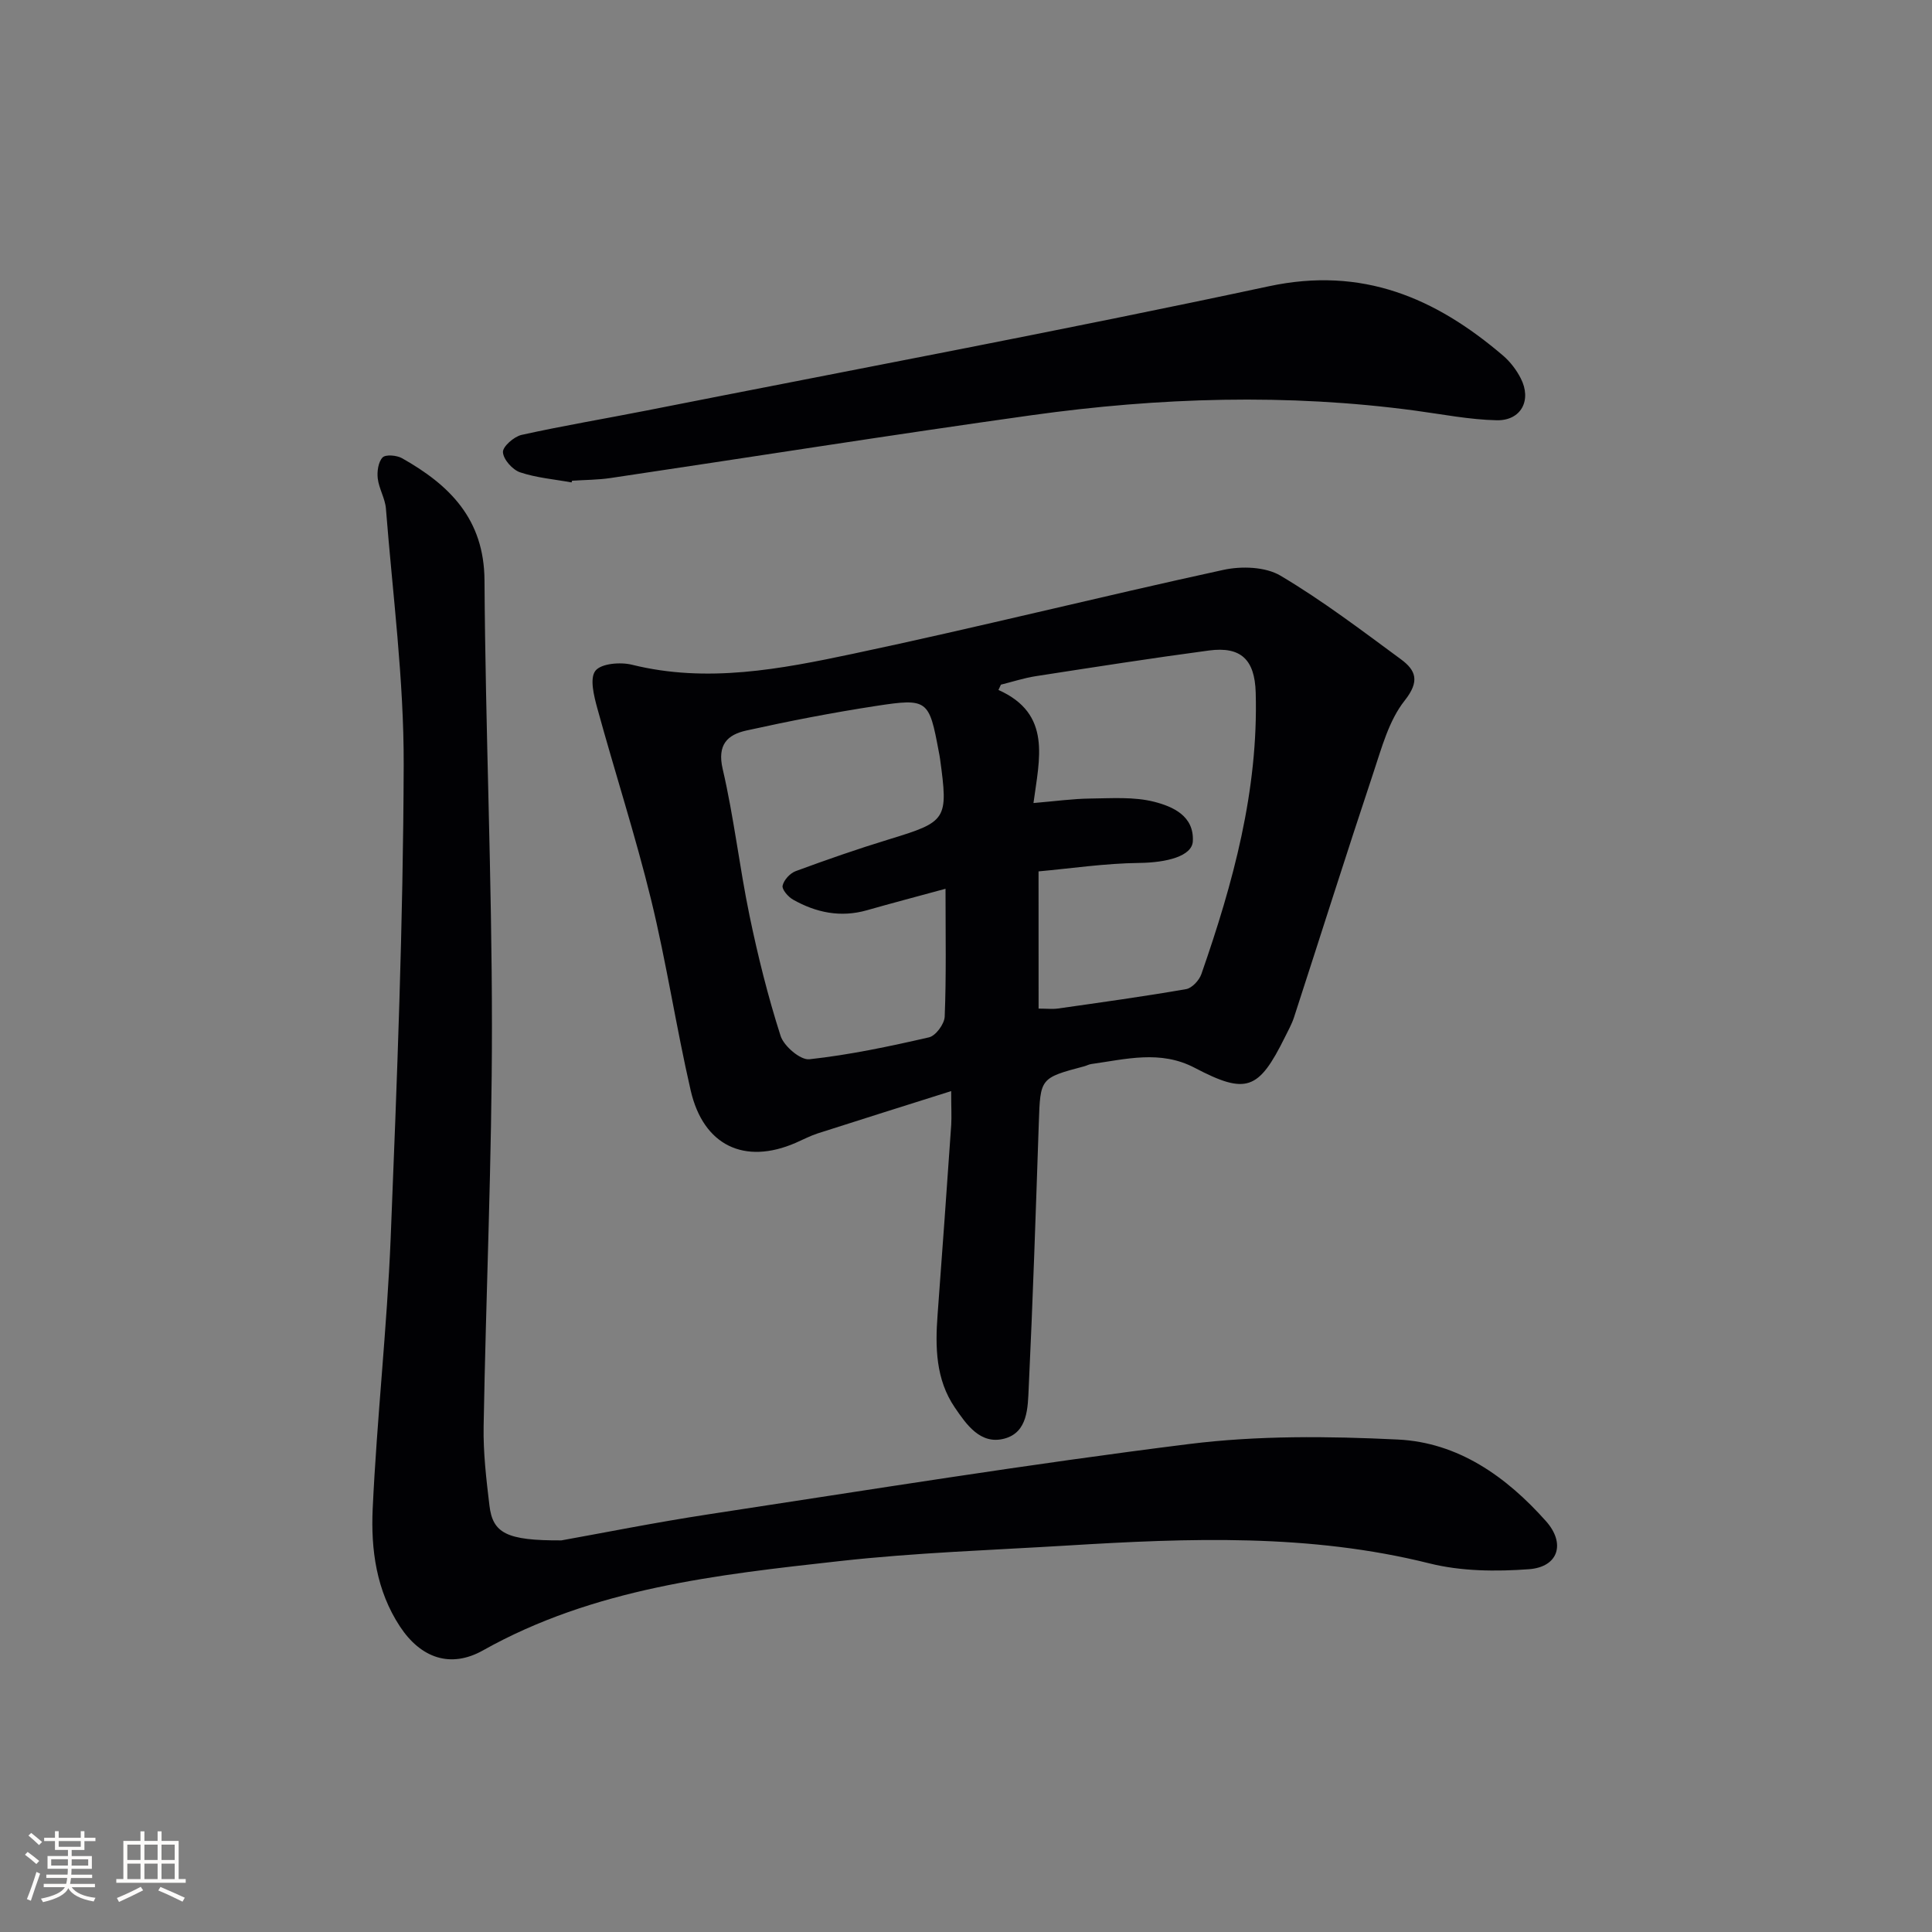
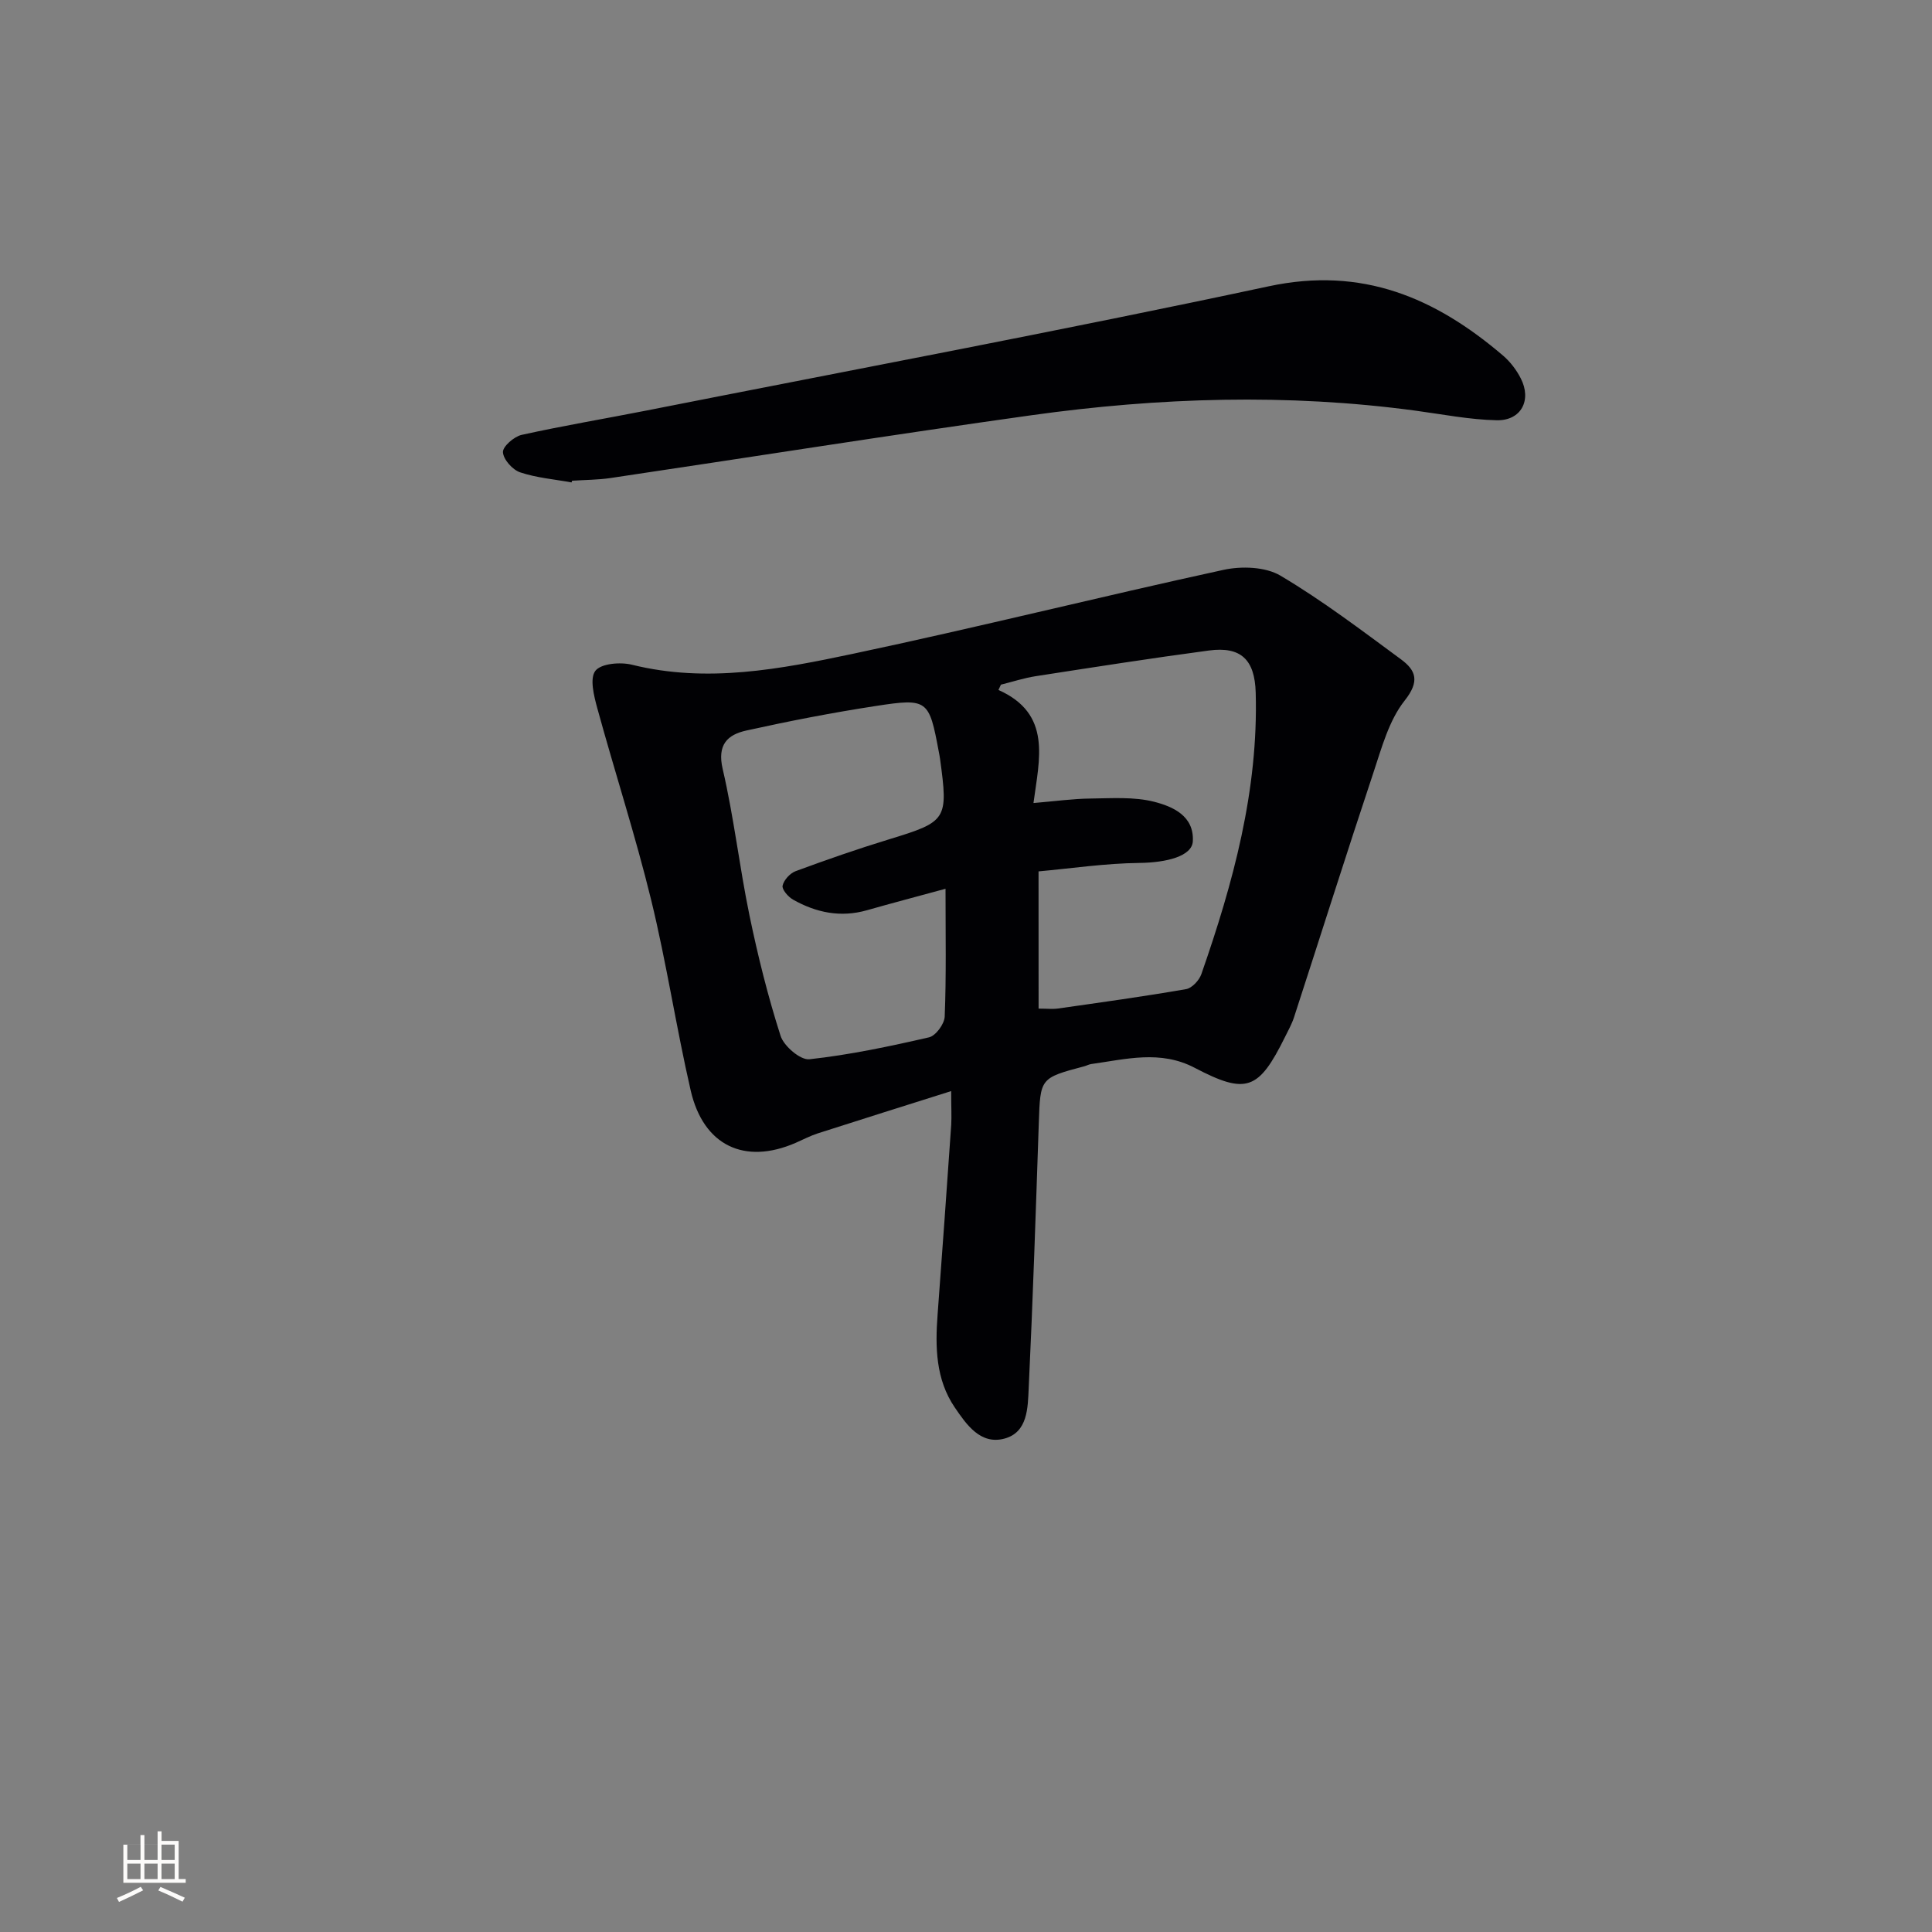
<svg xmlns="http://www.w3.org/2000/svg" enable-background="new 0 0 400 400" viewBox="0 0 400 400">
  <rect x="0" y="0" width="400" height="400" fill="#808080" stroke="none" />
  <g fill="#010104">
    <path d="m196.93 225.9c-9.81 3.1-18.74 5.9-27.64 8.76-1.57.51-3.05 1.3-4.57 1.96-10.57 4.59-19.09.58-21.72-10.85-3.01-13.09-5.01-26.43-8.19-39.47-3.26-13.33-7.51-26.41-11.14-39.65-.7-2.55-1.62-6.2-.4-7.77 1.18-1.52 5.18-1.85 7.59-1.25 15.54 3.85 30.75.9 45.78-2.28 25.62-5.42 51.04-11.79 76.64-17.36 3.75-.82 8.71-.66 11.84 1.2 8.68 5.15 16.78 11.31 24.93 17.31 3.12 2.3 3.94 4.55.77 8.55-3.26 4.11-4.75 9.76-6.47 14.92-5.61 16.84-10.95 33.78-16.44 50.66-.46 1.41-1.21 2.74-1.87 4.08-5.45 11.01-8 11.97-18.71 6.36-7.1-3.72-14.23-1.77-21.41-.77-.49.07-.94.33-1.42.46-9.19 2.44-9.11 2.44-9.43 11.82-.62 18.28-1.22 36.56-2.09 54.83-.19 4-.16 9.14-5.03 10.44-4.97 1.33-7.88-2.94-10.28-6.46-3.94-5.79-4.06-12.49-3.55-19.23.98-13.09 1.91-26.18 2.82-39.27.1-1.8-.01-3.61-.01-6.99zm18.1-17.08c1.75 0 2.91.14 4.03-.02 8.84-1.26 17.7-2.48 26.5-4.01 1.23-.21 2.72-1.82 3.17-3.11 6.58-18.87 11.82-38.03 11.25-58.28-.19-6.84-3.06-9.6-9.68-8.72-11.99 1.6-23.94 3.47-35.89 5.32-2.43.38-4.79 1.16-7.18 1.75-.17.37-.34.73-.51 1.1 11.1 4.95 8.46 14.27 7.25 23.41 4.53-.38 8.14-.89 11.76-.93 4.44-.05 9.06-.4 13.27.68 3.8.98 8.26 2.9 7.96 8.18-.17 3.08-5.43 4.4-11.04 4.47-7.12.08-14.23 1.15-20.9 1.75.01 10.25.01 19.03.01 28.41zm-19.27-24.81c-6.51 1.77-11.41 3.06-16.28 4.45-5.45 1.55-10.53.49-15.3-2.21-1.01-.57-2.33-2.11-2.15-2.89.26-1.17 1.54-2.57 2.71-3 6.37-2.35 12.79-4.59 19.28-6.57 12.03-3.68 12.34-4.03 10.6-16.72-.07-.49-.16-.98-.26-1.47-2-10.71-2.27-11.09-12.99-9.44-9 1.38-17.96 3.12-26.86 5.09-3.87.86-6.06 2.9-4.89 7.95 2.33 10 3.47 20.26 5.55 30.32 1.74 8.4 3.82 16.77 6.44 24.94.68 2.13 4.1 5.05 5.96 4.85 8.33-.91 16.59-2.66 24.77-4.54 1.39-.32 3.19-2.76 3.25-4.29.34-8.42.17-16.84.17-26.47z" />
-     <path d="m116.23 318.92c8.29-1.48 19.34-3.7 30.48-5.4 33.13-5.04 66.23-10.4 99.48-14.55 14.24-1.78 28.85-1.63 43.22-.93 12.5.6 22.46 7.68 30.67 16.9 4.09 4.59 2.6 9.5-3.54 9.95-6.82.5-14.02.44-20.6-1.21-24.78-6.19-49.79-5.23-74.87-3.7-15.76.96-31.58 1.48-47.25 3.23-25.39 2.82-50.87 5.6-73.83 18.49-6.71 3.76-12.86 1.6-17.17-4.93-4.9-7.43-6.05-15.93-5.66-24.37.87-18.75 2.97-37.45 3.73-56.2 1.31-32.57 2.59-65.17 2.69-97.76.06-17.71-2.29-35.44-3.68-53.15-.17-2.1-1.44-4.11-1.69-6.22-.17-1.45.1-3.42 1-4.36.63-.66 2.93-.46 4.03.16 9.85 5.56 16.99 12.59 17.07 25.27.19 30.78 1.54 61.55 1.54 92.32.01 27.61-1.24 55.21-1.72 82.83-.1 5.46.55 10.95 1.2 16.39.68 5.73 3.5 7.3 14.9 7.24z" />
    <path d="m118.34 99.88c-3.57-.65-7.26-.95-10.66-2.09-1.57-.53-3.47-2.66-3.55-4.17-.07-1.16 2.29-3.23 3.86-3.58 8.58-1.9 17.26-3.35 25.89-5.05 42.96-8.49 86-16.56 128.82-25.72 19.35-4.14 34.49 2.39 48.5 14.36 1.48 1.27 2.76 2.95 3.65 4.69 2.33 4.52.09 8.8-4.98 8.69-5.6-.12-11.18-1.23-16.75-1.98-26.57-3.59-53.12-2.75-79.56.94-29.09 4.07-58.1 8.68-87.15 13-2.63.39-5.31.38-7.97.56-.04.11-.07.23-.1.35z" />
  </g>
-   <path d="m5.17 384 .55-.58c.85.61 1.65 1.24 2.4 1.87l-.59.64c-.83-.73-1.62-1.38-2.36-1.93m1.22 9.53-.82-.34c.71-1.76 1.37-3.64 1.98-5.63.24.13.5.25.76.36-.6 1.67-1.24 3.54-1.92 5.61m-.5-13.5.57-.54c.56.44 1.31 1.06 2.26 1.87l-.64.64c-.68-.66-1.41-1.32-2.19-1.97m3.25.46h2.24v-1.36h.77v1.36h4.57v-1.36h.76v1.36h2.28v.69h-2.28v1.84h-2.64v1.26h4.18v2.64h-4.21c0 .45-.02.86-.05 1.21h4.32v.69h-4.38c-.04.34-.1.75-.19 1.22h5.15v.69h-4.82c.87 1.19 2.51 1.92 4.93 2.19-.17.31-.3.57-.37.76-2.77-.49-4.52-1.41-5.26-2.76-.56 1.26-2.3 2.23-5.24 2.9-.12-.25-.26-.48-.43-.72 2.73-.55 4.38-1.34 4.96-2.38h-4.38v-.69h4.65c.1-.38.17-.79.21-1.22h-4.32v-.69h4.4c.03-.34.05-.75.05-1.21h-4.2v-2.64h4.23v-1.26h-2.69v-1.84h-2.24zm1.46 4.46v1.29h3.45c.01-.4.02-.57.01-.53v-.32-.45h-3.46zm1.55-2.59h4.57v-1.19h-4.57zm6.11 2.59h-3.42v.77c-.01.19-.01.37-.02.53h3.44z" fill="#fcfbfa" />
-   <path d="m32.63 379.16h.82v1.98h3.54v7.89h1.46v.78h-14.37v-.78h1.46v-7.89h3.54v-1.98h.82v1.98h2.73zm-3.49 11.48.5.73c-1.61.82-3.28 1.63-5 2.41-.13-.27-.28-.55-.44-.82 1.75-.72 3.4-1.49 4.94-2.32m-2.78-5.55h2.73v-3.18h-2.73zm0 3.95h2.73v-3.2h-2.73zm3.54-3.95h2.73v-3.18h-2.73zm0 3.95h2.73v-3.2h-2.73zm7.89 4.68c-1.84-.92-3.51-1.7-5.02-2.32l.45-.73c1.89.8 3.57 1.55 5.04 2.23zm-1.62-11.81h-2.73v3.18h2.73zm-2.73 7.13h2.73v-3.2h-2.73z" fill="#fcfbfa" />
+   <path d="m32.63 379.16h.82v1.98h3.54v7.89h1.46v.78h-14.37h1.46v-7.89h3.54v-1.98h.82v1.98h2.73zm-3.49 11.48.5.73c-1.61.82-3.28 1.63-5 2.41-.13-.27-.28-.55-.44-.82 1.75-.72 3.4-1.49 4.94-2.32m-2.78-5.55h2.73v-3.18h-2.73zm0 3.95h2.73v-3.2h-2.73zm3.54-3.95h2.73v-3.18h-2.73zm0 3.95h2.73v-3.2h-2.73zm7.89 4.68c-1.84-.92-3.51-1.7-5.02-2.32l.45-.73c1.89.8 3.57 1.55 5.04 2.23zm-1.62-11.81h-2.73v3.18h2.73zm-2.73 7.13h2.73v-3.2h-2.73z" fill="#fcfbfa" />
</svg>